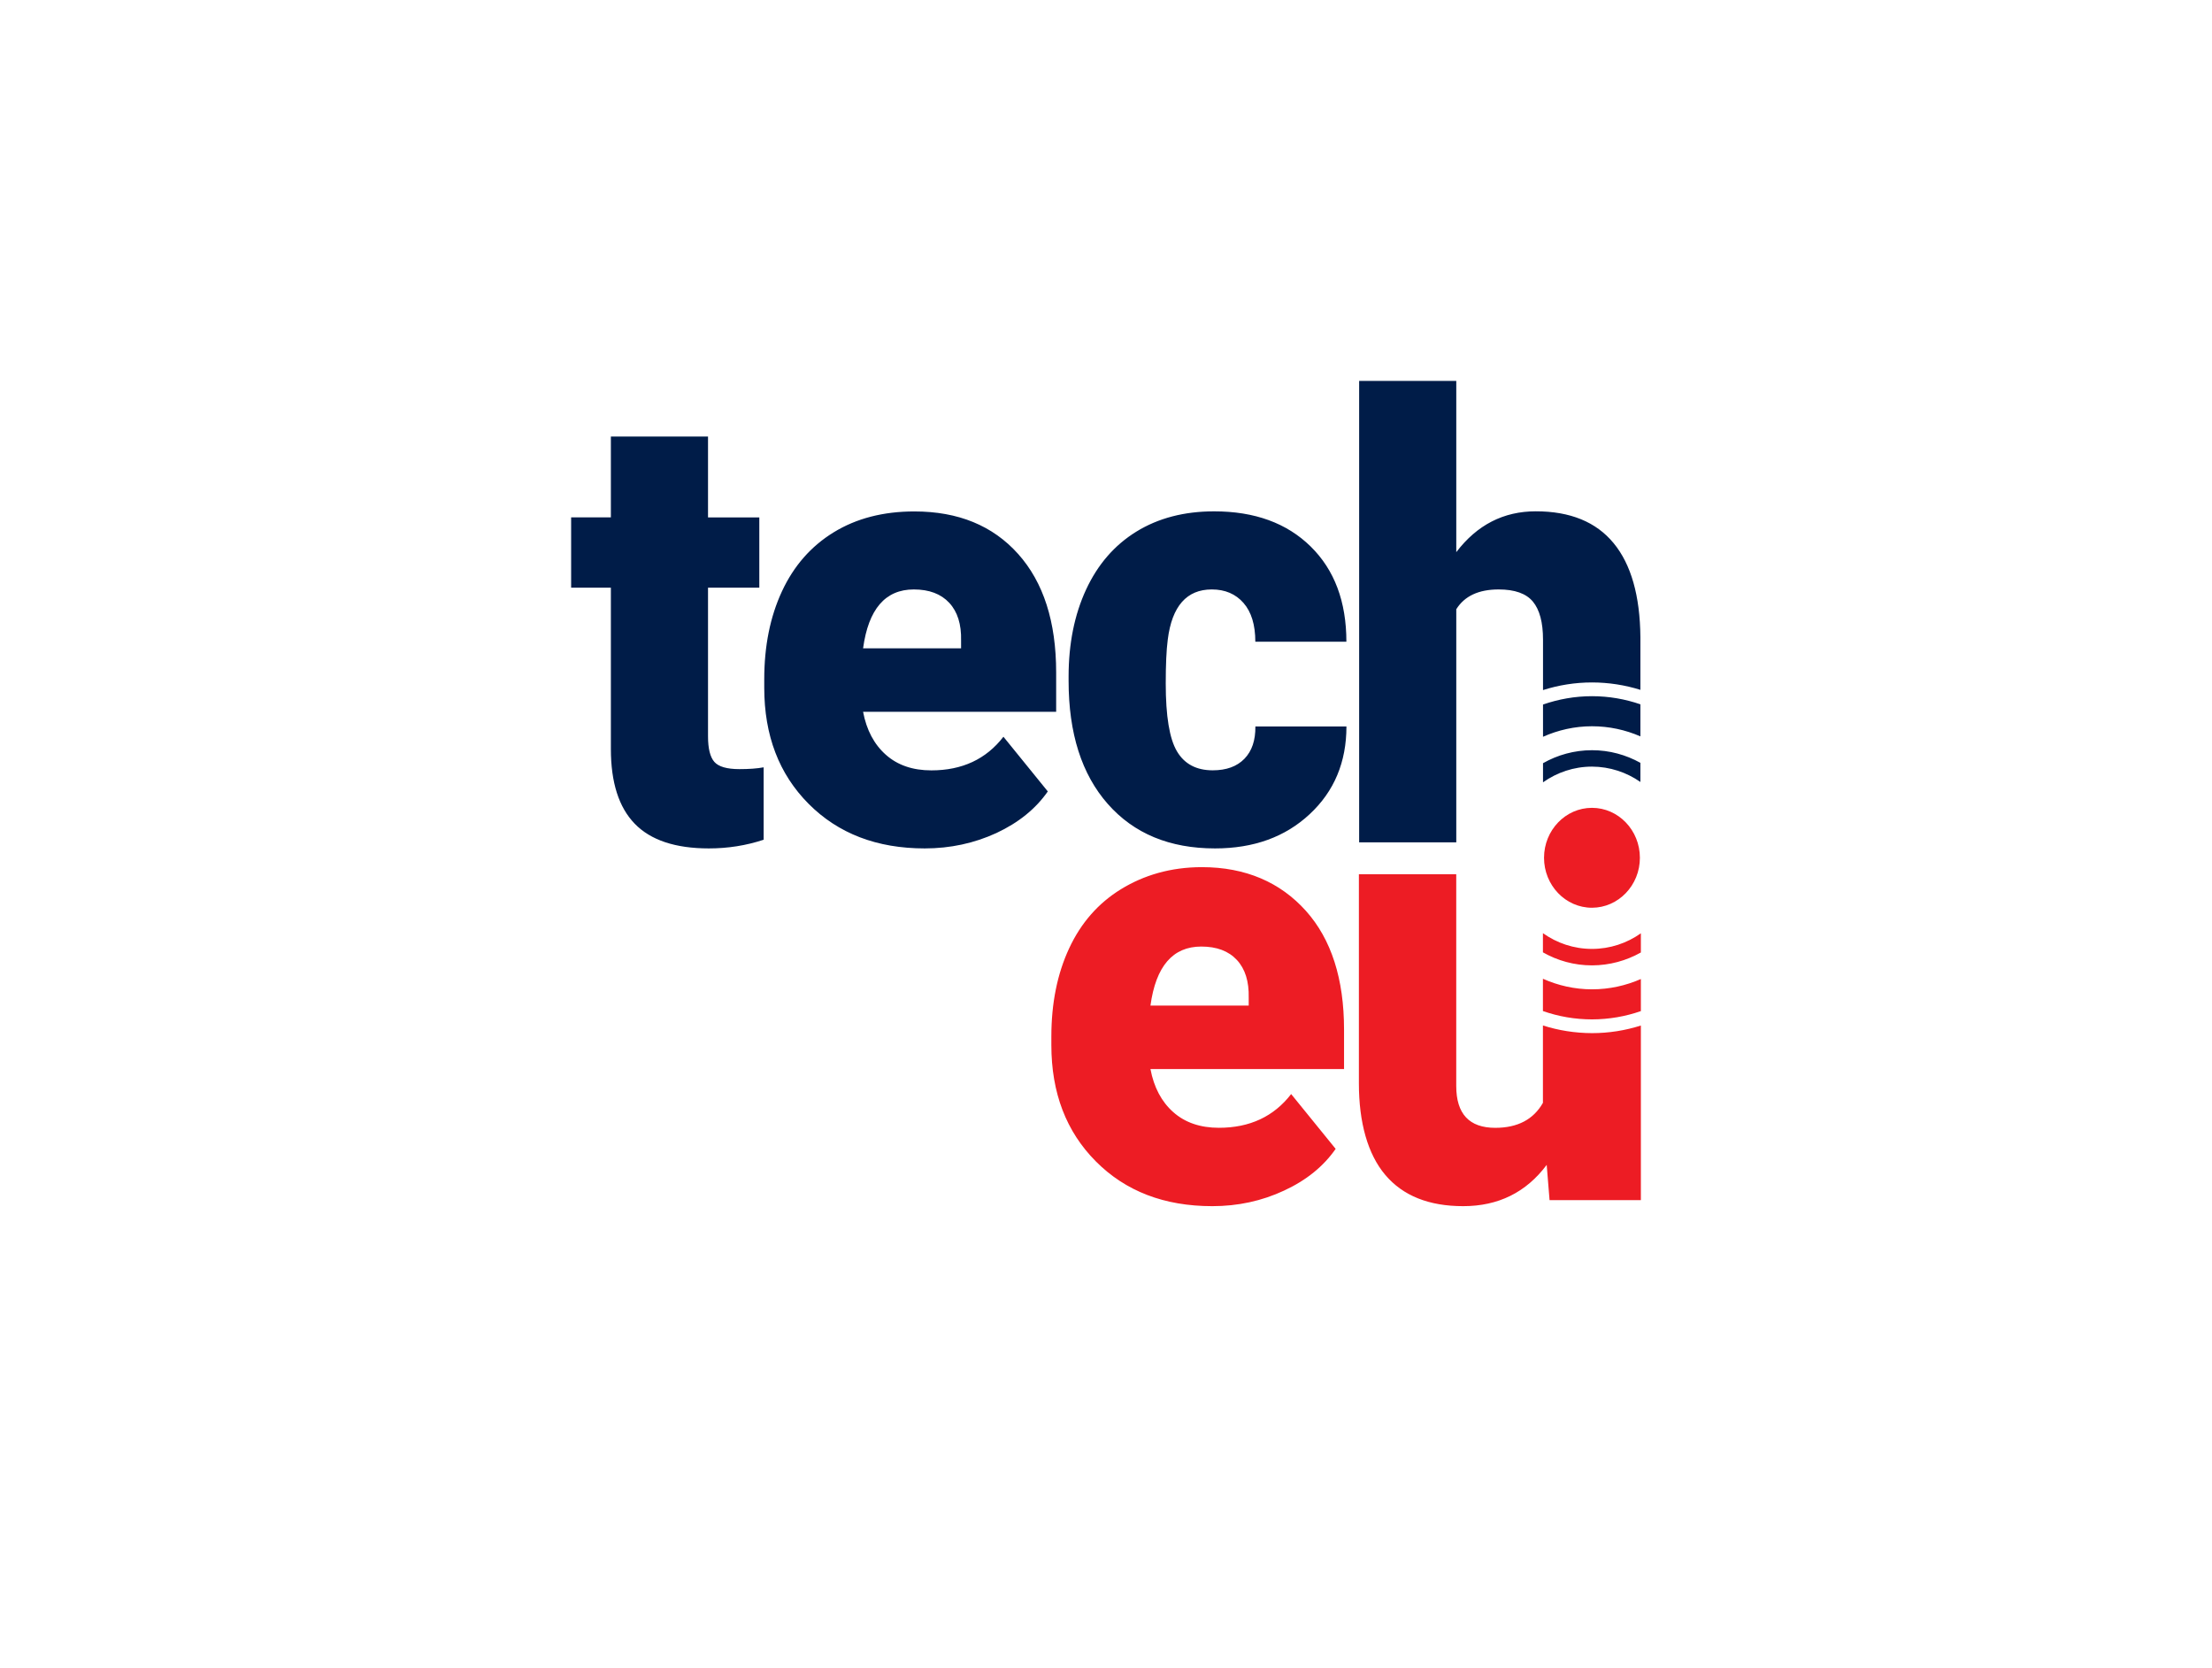
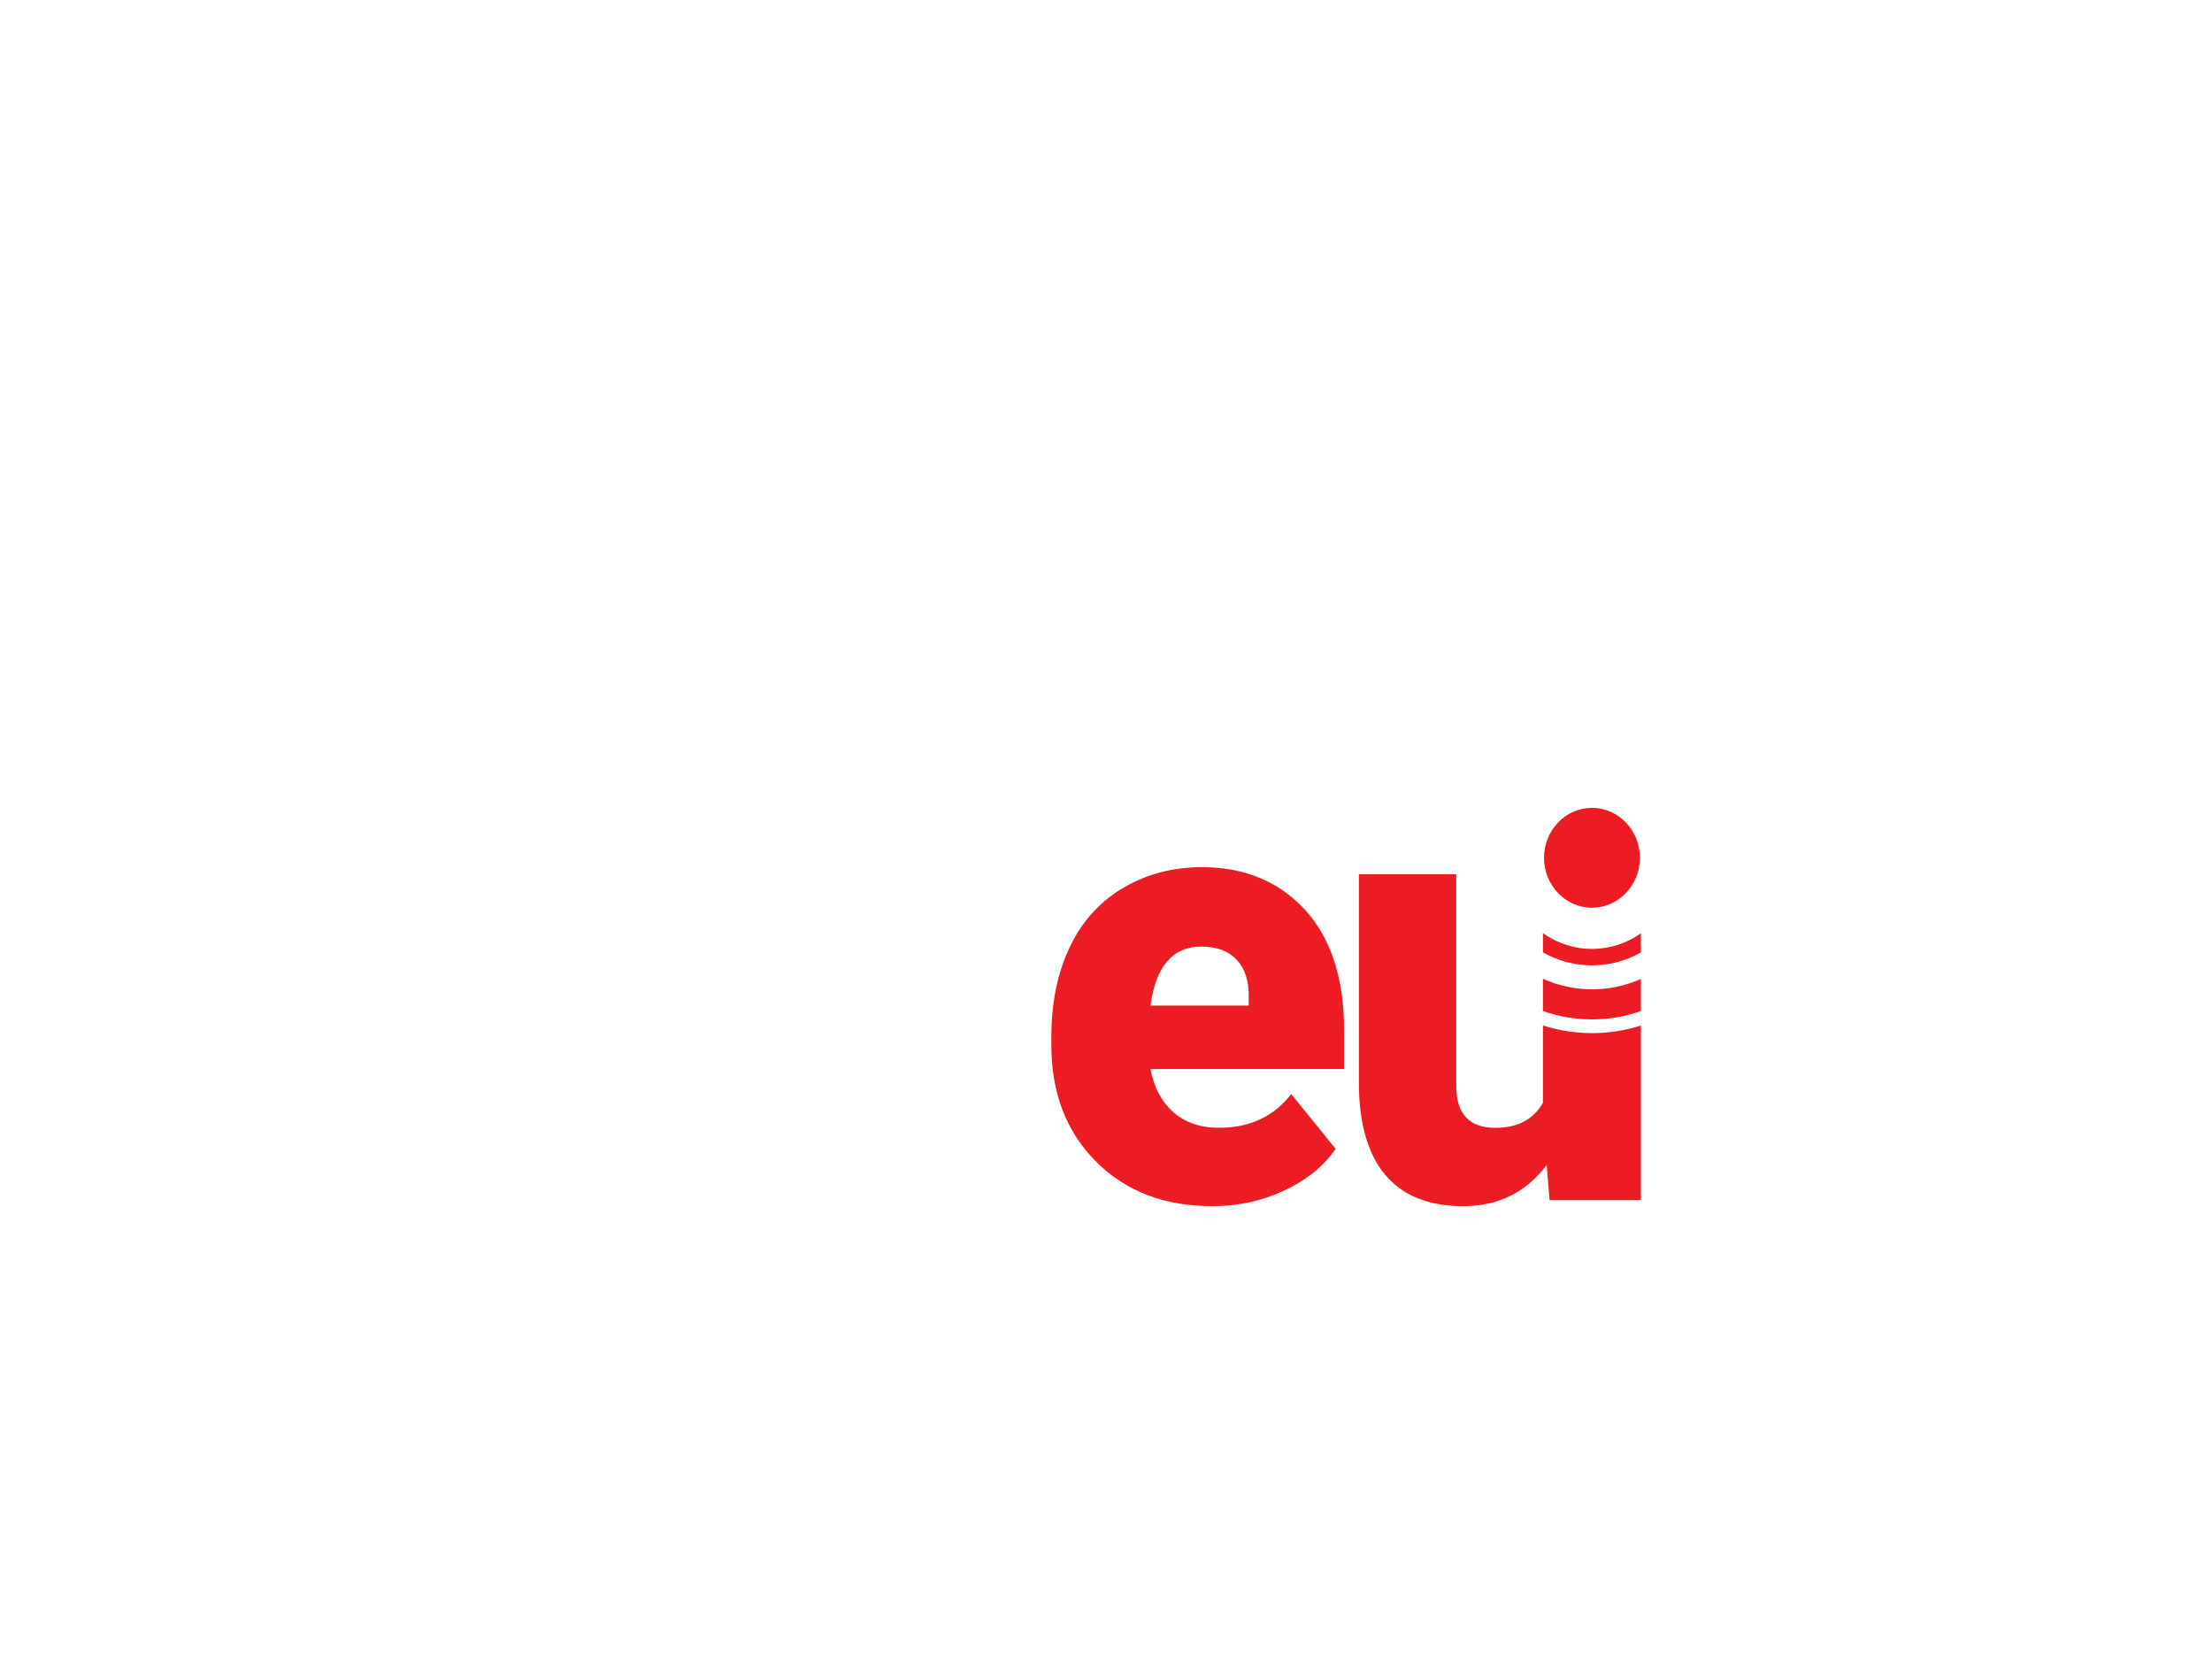
<svg xmlns="http://www.w3.org/2000/svg" width="122" height="92" viewBox="0 0 122 92" fill="none">
  <g clip-path="url(#clip0_7764_8637)">
-     <path d="M90.474 40.61V38.842C89.634 38.554 88.737 38.394 87.805 38.394C86.861 38.394 85.952 38.559 85.103 38.854V40.632C85.933 40.263 86.844 40.052 87.805 40.052C88.749 40.052 89.65 40.251 90.474 40.61ZM90.474 43.124V42.069C89.676 41.626 88.768 41.373 87.805 41.373C86.826 41.373 85.907 41.633 85.103 42.089V43.144C85.874 42.598 86.804 42.278 87.805 42.278C88.791 42.281 89.709 42.593 90.474 43.124ZM87.805 37.636C86.866 37.636 85.959 37.784 85.103 38.057V35.275C85.103 34.325 84.916 33.627 84.546 33.179C84.175 32.731 83.545 32.507 82.655 32.507C81.553 32.507 80.774 32.871 80.319 33.599V46.455H74.962V21.007H80.319V30.451C81.464 28.948 82.924 28.198 84.706 28.198C86.601 28.198 88.034 28.783 88.997 29.954C89.962 31.125 90.453 32.854 90.474 35.139V38.044C89.627 37.781 88.732 37.636 87.805 37.636ZM66.886 42.482C67.639 42.482 68.219 42.271 68.635 41.845C69.048 41.419 69.248 40.827 69.239 40.064H74.261C74.261 42.03 73.586 43.643 72.234 44.9C70.884 46.16 69.142 46.789 67.013 46.789C64.512 46.789 62.541 45.973 61.099 44.337C59.657 42.701 58.937 40.438 58.937 37.545V37.314C58.937 35.504 59.258 33.904 59.9 32.517C60.542 31.132 61.465 30.065 62.673 29.319C63.882 28.574 65.312 28.2 66.964 28.2C69.199 28.2 70.973 28.847 72.288 30.138C73.602 31.43 74.258 33.181 74.258 35.39H69.236C69.236 34.463 69.019 33.75 68.585 33.253C68.151 32.756 67.568 32.507 66.836 32.507C65.449 32.507 64.637 33.43 64.406 35.275C64.33 35.86 64.295 36.667 64.295 37.693C64.295 39.493 64.5 40.741 64.915 41.437C65.328 42.133 65.984 42.482 66.886 42.482ZM50.399 32.507C48.83 32.507 47.897 33.59 47.602 35.754H53.007V35.324C53.028 34.428 52.811 33.737 52.355 33.245C51.898 32.753 51.246 32.507 50.399 32.507ZM51.003 46.789C48.365 46.789 46.229 45.97 44.598 44.33C42.965 42.689 42.151 40.556 42.151 37.926V37.464C42.151 35.631 42.476 34.013 43.128 32.611C43.779 31.209 44.73 30.124 45.981 29.356C47.232 28.589 48.716 28.205 50.432 28.205C52.849 28.205 54.755 28.987 56.153 30.549C57.552 32.111 58.251 34.291 58.251 37.085V39.255H47.602C47.793 40.261 48.211 41.05 48.858 41.624C49.504 42.199 50.34 42.485 51.369 42.485C53.063 42.485 54.39 41.867 55.343 40.63L57.79 43.646C57.123 44.605 56.176 45.37 54.954 45.941C53.729 46.504 52.412 46.789 51.003 46.789ZM39.05 24.077V28.535H41.879V32.409H39.05V40.61C39.05 41.284 39.168 41.754 39.399 42.017C39.633 42.283 40.093 42.416 40.782 42.416C41.313 42.416 41.757 42.384 42.118 42.317V46.31C41.152 46.63 40.147 46.789 39.097 46.789C37.254 46.789 35.892 46.337 35.012 45.432C34.131 44.526 33.692 43.151 33.692 41.306V32.409H31.5V28.532H33.692V24.075H39.05V24.077Z" fill="#001C48" />
    <path d="M90.446 47.306C90.446 45.786 89.261 44.551 87.803 44.551C86.344 44.551 85.159 45.786 85.159 47.306C85.159 48.824 86.344 50.061 87.803 50.061C89.261 50.059 90.446 48.824 90.446 47.306ZM90.5 52.528V51.471C89.731 52.014 88.803 52.331 87.805 52.331C86.802 52.331 85.872 52.012 85.098 51.463V52.521C85.903 52.978 86.823 53.239 87.805 53.239C88.78 53.237 89.698 52.978 90.5 52.528ZM90.5 55.761V53.992C89.669 54.356 88.761 54.56 87.805 54.56C86.844 54.56 85.931 54.349 85.098 53.977V55.758C85.95 56.056 86.859 56.218 87.805 56.218C88.747 56.216 89.65 56.056 90.5 55.761ZM85.098 56.553V60.821C84.576 61.738 83.701 62.198 82.469 62.198C81.034 62.198 80.317 61.428 80.317 59.891V48.216H74.948V59.751C74.948 61.898 75.434 63.654 76.406 64.798C77.378 65.945 78.809 66.518 80.701 66.518C82.634 66.518 84.171 65.76 85.306 64.242L85.464 66.186H90.5V56.557C89.646 56.828 88.742 56.976 87.805 56.976C86.863 56.973 85.955 56.826 85.098 56.553ZM66.256 52.201C64.684 52.201 63.749 53.286 63.452 55.456H68.871V55.023C68.892 54.125 68.675 53.431 68.217 52.939C67.759 52.447 67.105 52.201 66.256 52.201ZM66.862 66.518C64.217 66.518 62.076 65.696 60.441 64.05C58.805 62.407 57.986 60.267 57.986 57.633V57.168C57.986 55.33 58.312 53.709 58.966 52.302C59.619 50.897 60.573 49.808 61.826 49.038C63.079 48.268 64.566 47.822 66.289 47.822C68.71 47.822 70.622 48.666 72.026 50.233C73.428 51.8 74.129 53.984 74.129 56.784V58.958H63.452C63.643 59.967 64.063 60.759 64.71 61.332C65.359 61.908 66.197 62.196 67.228 62.196C68.927 62.196 70.256 61.576 71.212 60.336L73.666 63.359C72.996 64.323 72.05 65.091 70.822 65.659C69.595 66.232 68.276 66.518 66.862 66.518Z" fill="#ED1C24" />
  </g>
  <defs>
    <clipPath id="clip0_7764_8637">
      <rect width="59" height="46" fill="white" transform="translate(31.5 21)" />
    </clipPath>
  </defs>
</svg>